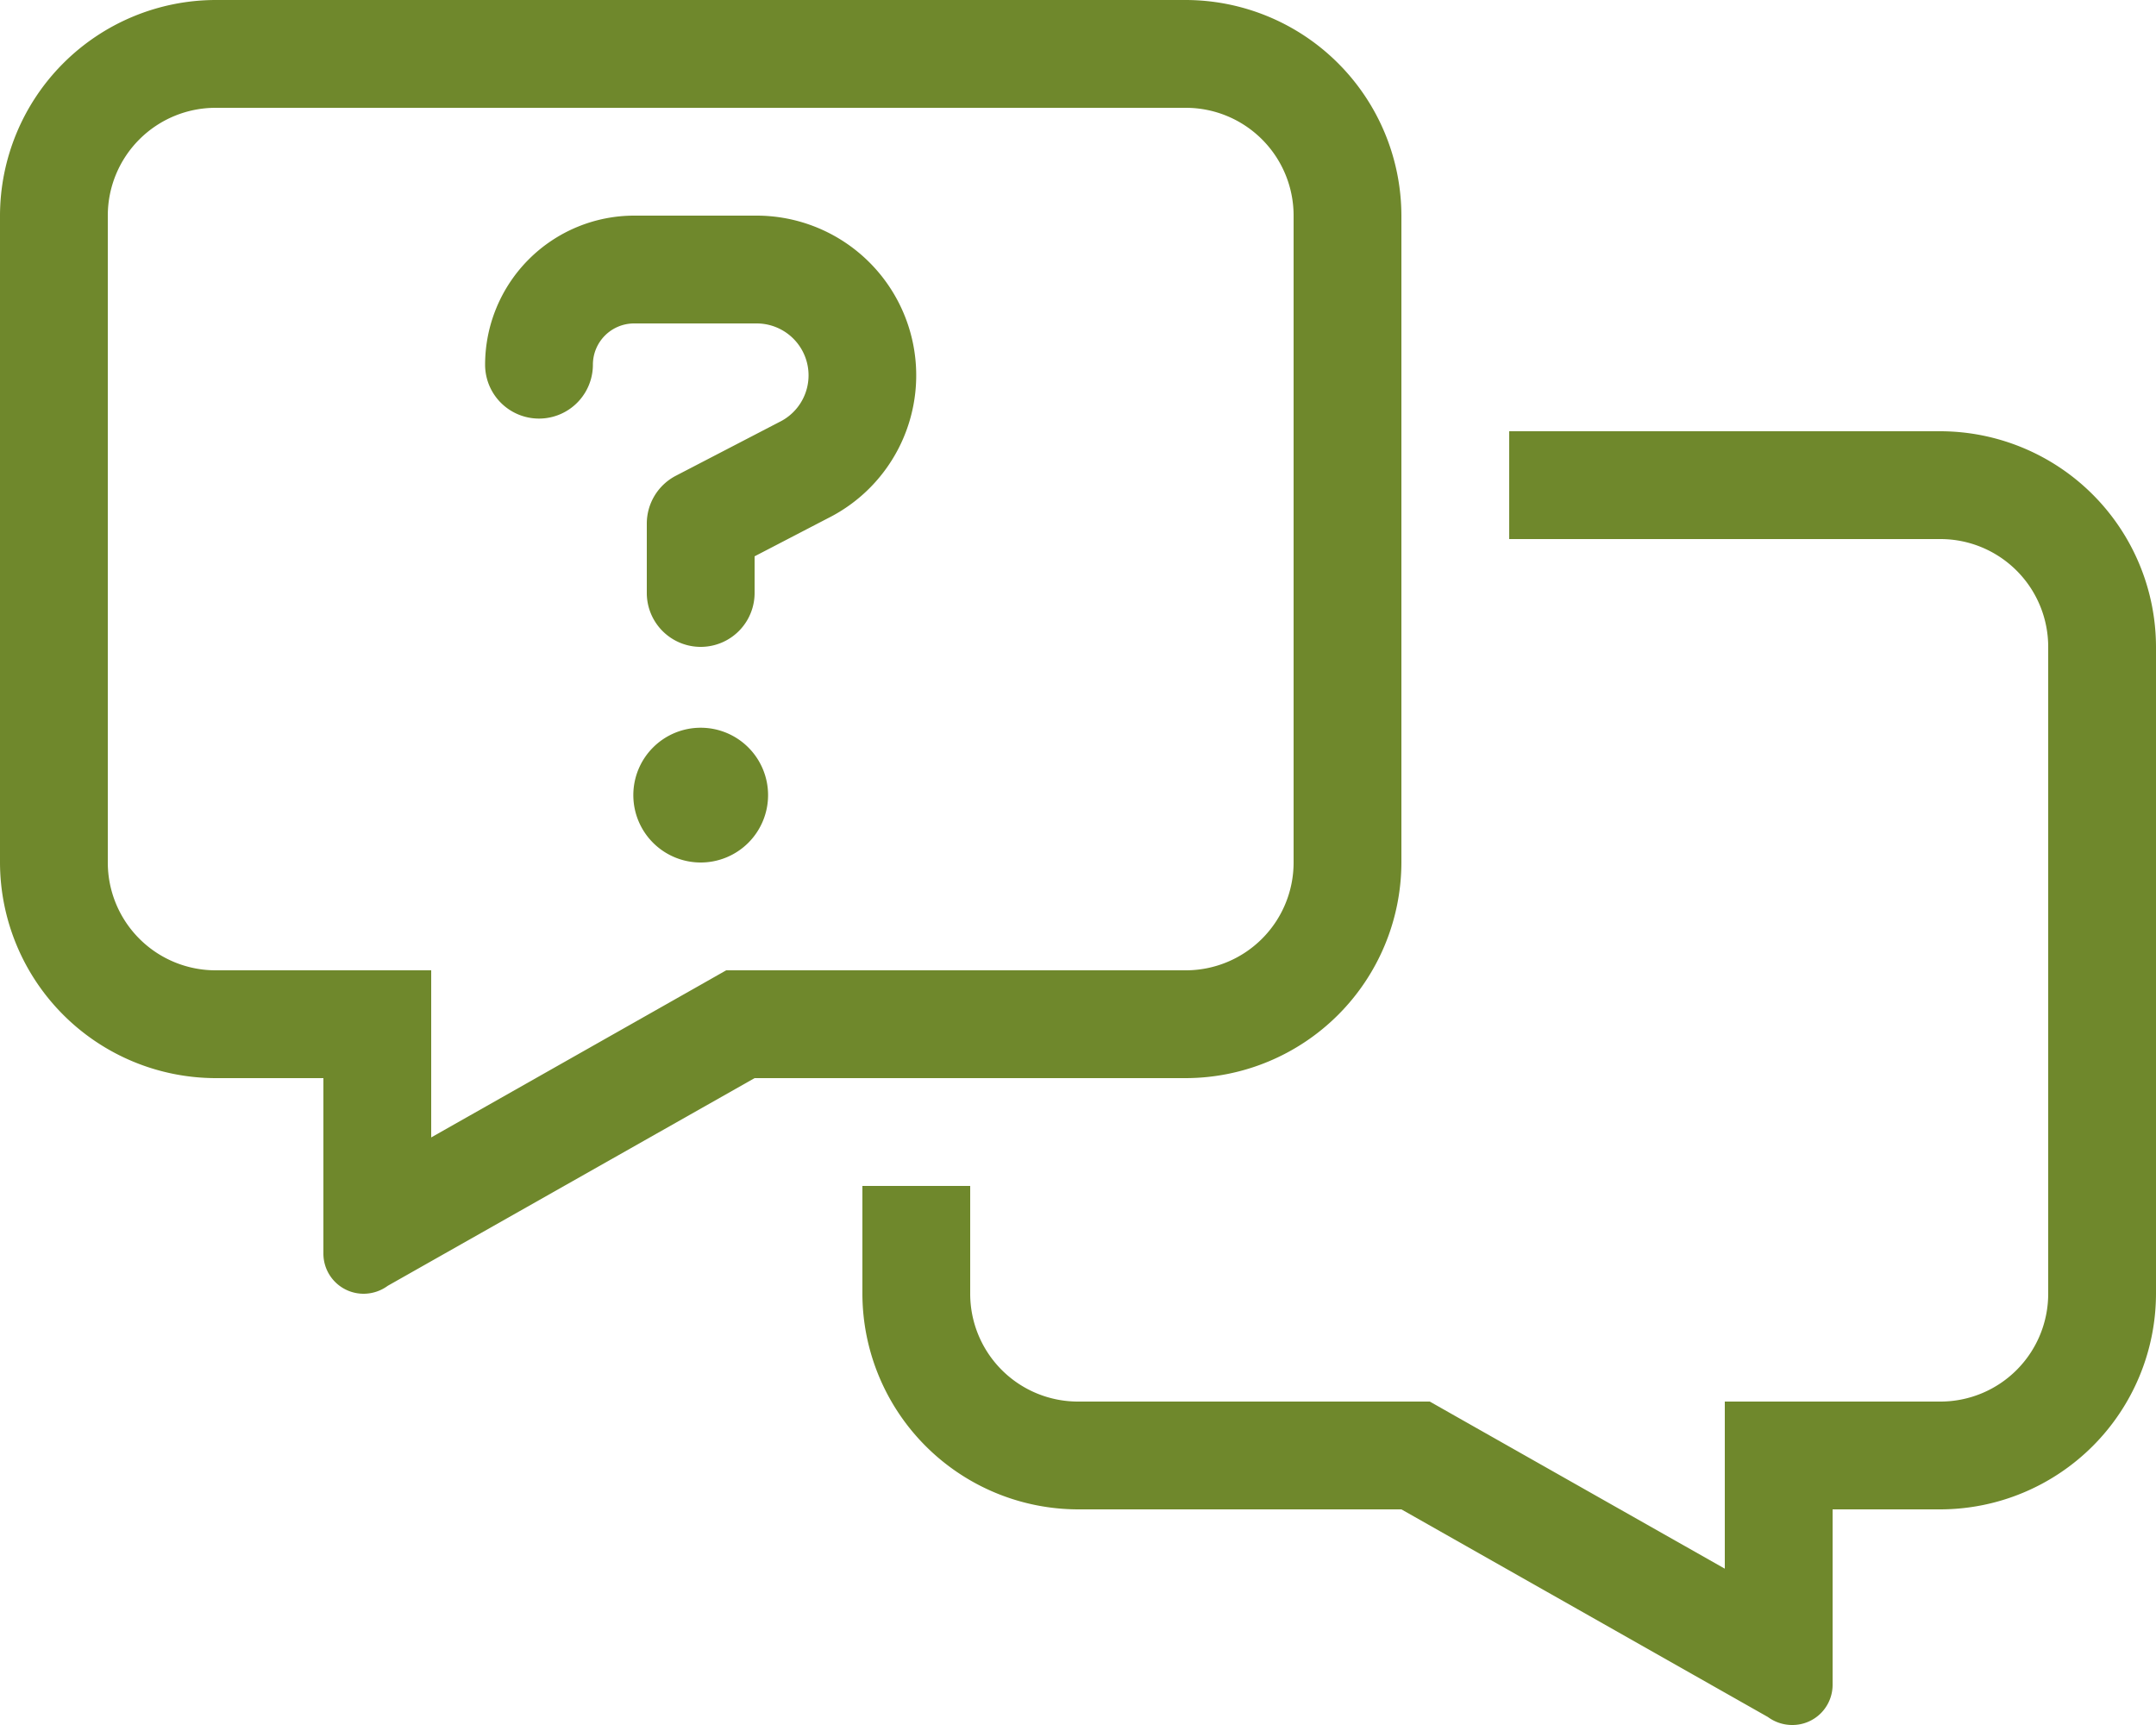
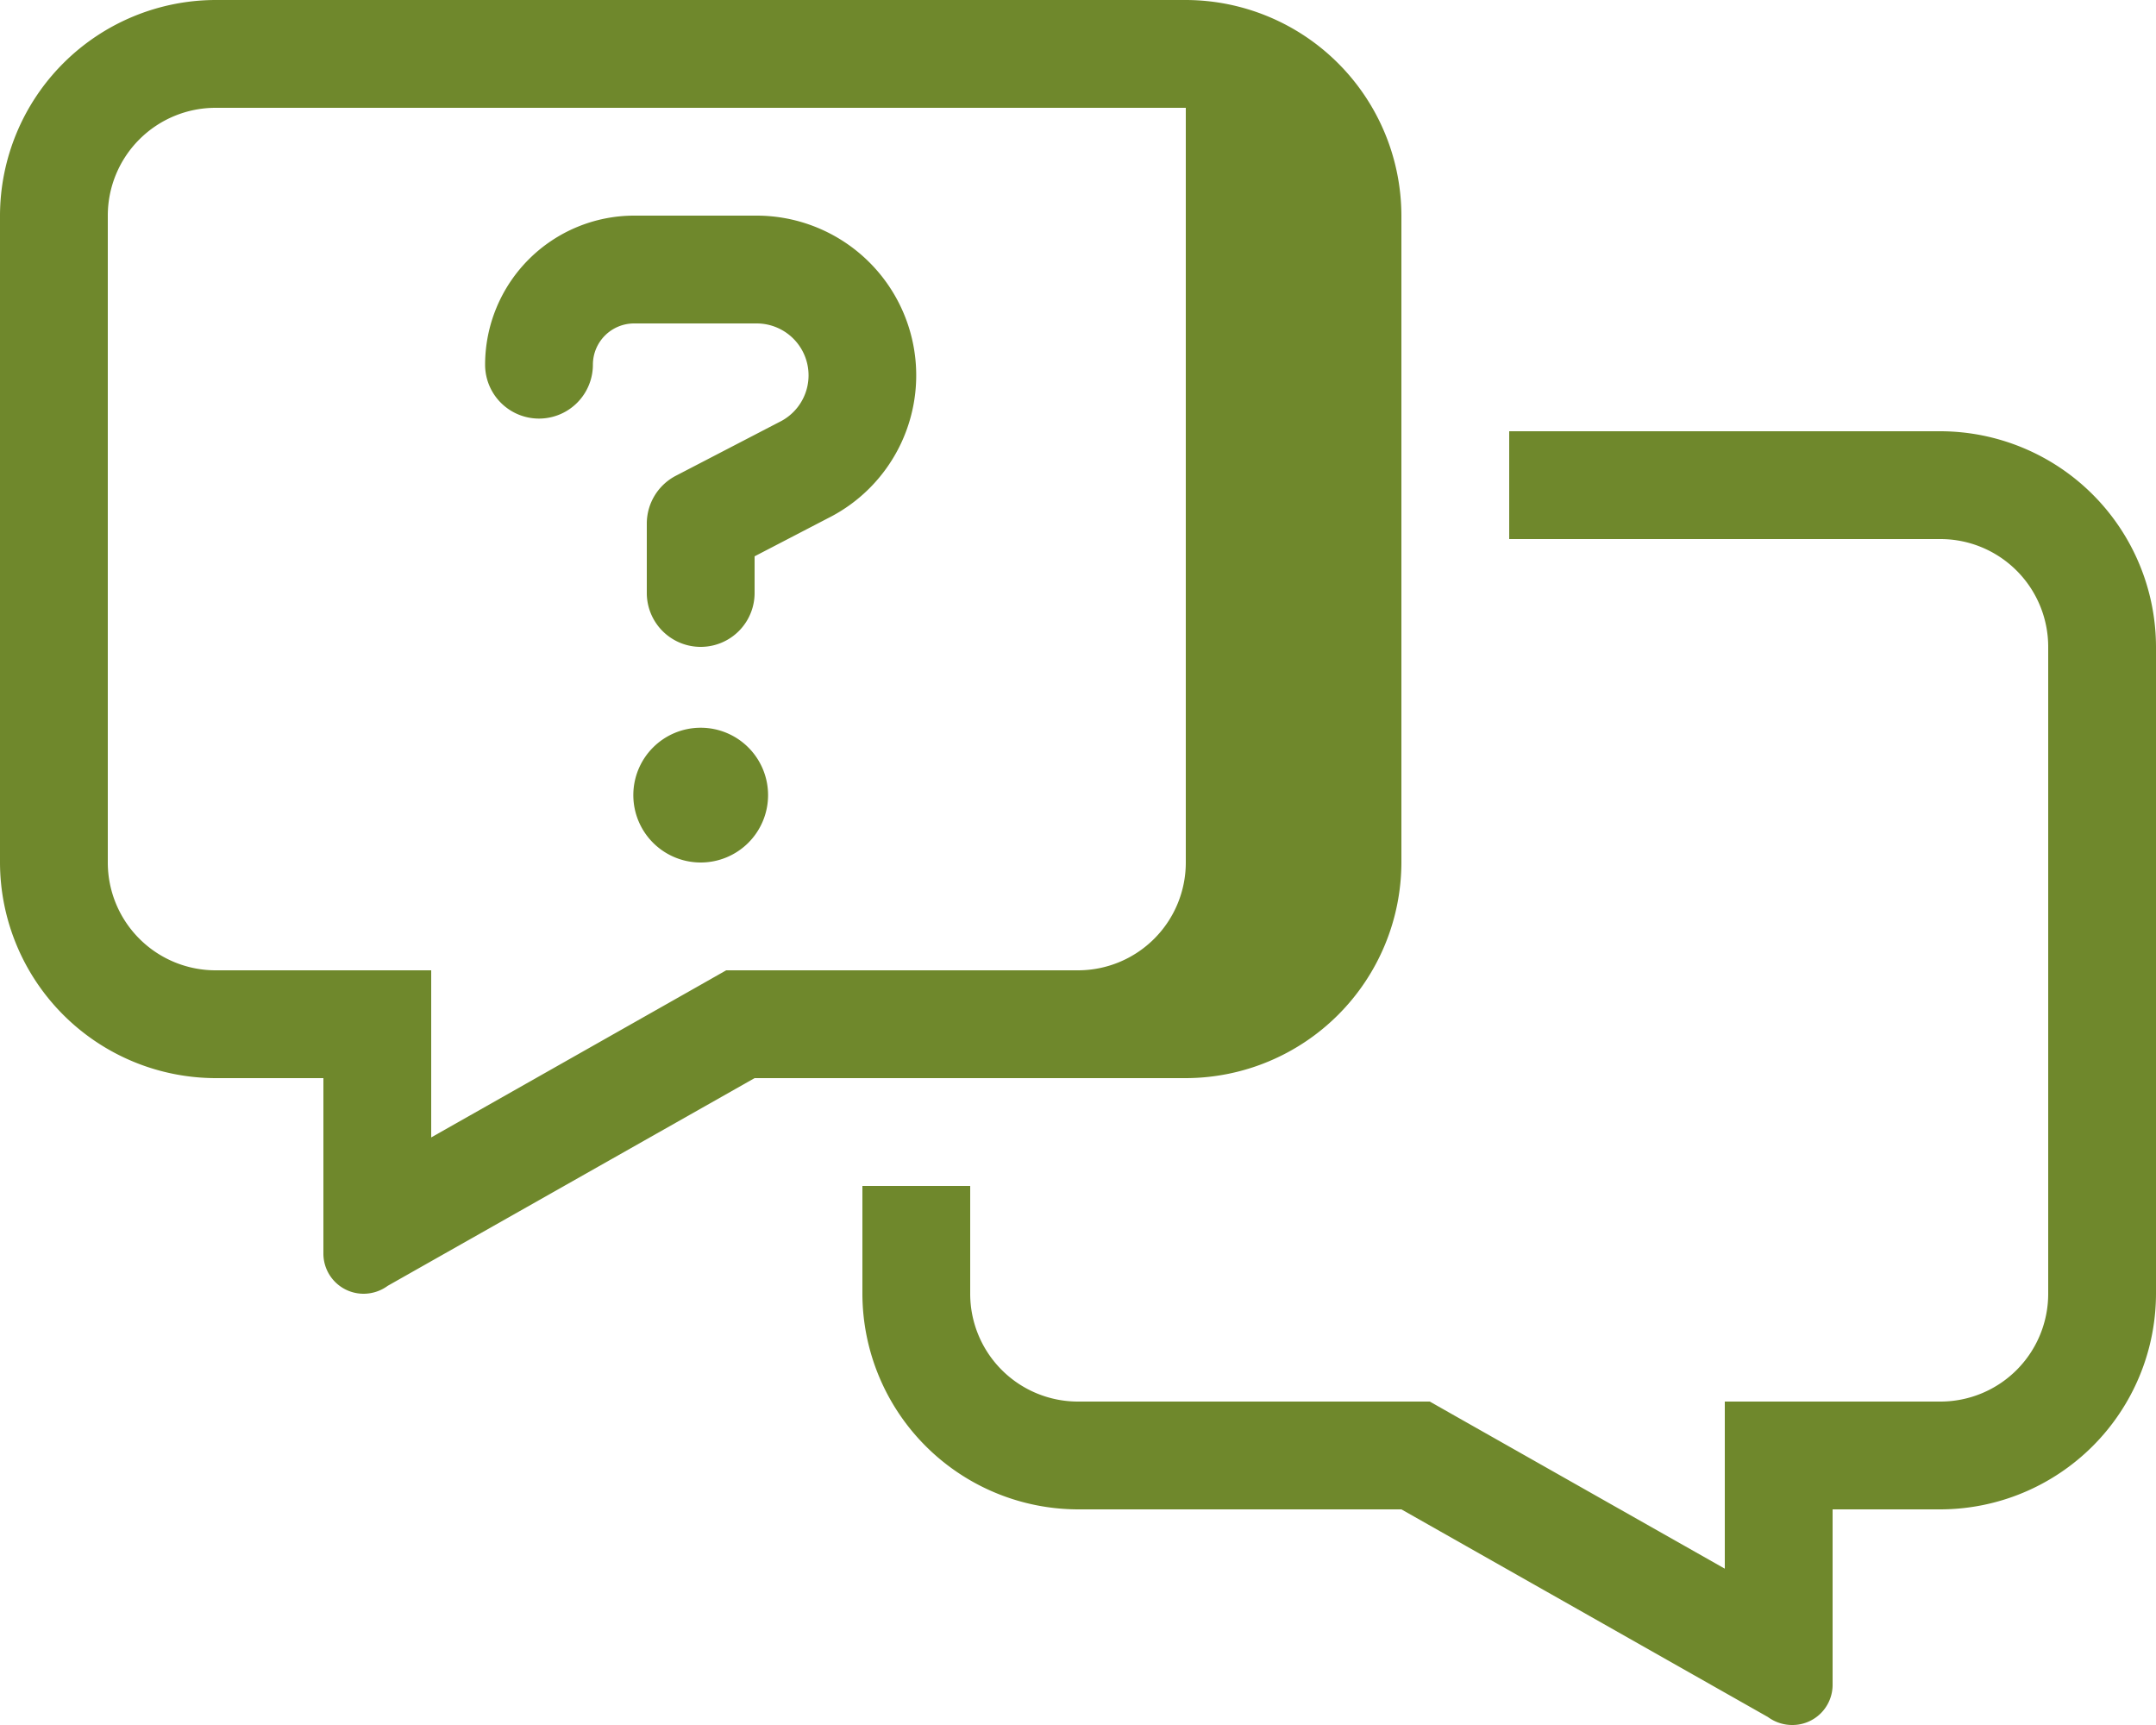
<svg xmlns="http://www.w3.org/2000/svg" width="40" height="32" viewBox="0 0 40 32">
-   <path id="Tracé_131" data-name="Tracé 131" d="M13,13.5a1.25,1.25,0,1,0,1.25,1.25A1.25,1.25,0,0,0,13,13.5ZM14.037,4H11.765A2.768,2.768,0,0,0,9,6.765a1,1,0,0,0,2,0A.765.765,0,0,1,11.765,6h2.273a.963.963,0,0,1,.417,1.831l-1.915.994A1,1,0,0,0,12,9.713V11a1,1,0,0,0,2,0v-.68l1.361-.707A2.963,2.963,0,0,0,14.037,4ZM36,8H28v2h8a2,2,0,0,1,2,2V24a2,2,0,0,1-2,2H32v3.1L26.985,26.26,26.527,26H20a2,2,0,0,1-2-2V22H16v2a4.008,4.008,0,0,0,4,4h6l6.8,3.852A.761.761,0,0,0,33.25,32a.745.745,0,0,0,.75-.75V28h2a4.008,4.008,0,0,0,4-4V12A4.008,4.008,0,0,0,36,8ZM26,16V4a4.008,4.008,0,0,0-4-4H4A4.008,4.008,0,0,0,0,4V16a4.008,4.008,0,0,0,4,4H6v3.25a.745.745,0,0,0,.75.75.761.761,0,0,0,.445-.148L14,20h8A4.008,4.008,0,0,0,26,16ZM13.473,18l-.458.26L8,21.1V18H4a2,2,0,0,1-2-2V4A2,2,0,0,1,4,2H22a2,2,0,0,1,2,2V16a2,2,0,0,1-2,2Z" fill="#6f882c" />
+   <path id="Tracé_131" data-name="Tracé 131" d="M13,13.5a1.25,1.25,0,1,0,1.25,1.25A1.25,1.25,0,0,0,13,13.5ZM14.037,4H11.765A2.768,2.768,0,0,0,9,6.765a1,1,0,0,0,2,0A.765.765,0,0,1,11.765,6h2.273a.963.963,0,0,1,.417,1.831l-1.915.994A1,1,0,0,0,12,9.713V11a1,1,0,0,0,2,0v-.68l1.361-.707A2.963,2.963,0,0,0,14.037,4ZM36,8H28v2h8a2,2,0,0,1,2,2V24a2,2,0,0,1-2,2H32v3.1L26.985,26.26,26.527,26H20a2,2,0,0,1-2-2V22H16v2a4.008,4.008,0,0,0,4,4h6l6.8,3.852A.761.761,0,0,0,33.25,32a.745.745,0,0,0,.75-.75V28h2a4.008,4.008,0,0,0,4-4V12A4.008,4.008,0,0,0,36,8ZM26,16V4a4.008,4.008,0,0,0-4-4H4A4.008,4.008,0,0,0,0,4V16a4.008,4.008,0,0,0,4,4H6v3.25a.745.745,0,0,0,.75.75.761.761,0,0,0,.445-.148L14,20h8A4.008,4.008,0,0,0,26,16ZM13.473,18l-.458.26L8,21.1V18H4a2,2,0,0,1-2-2V4A2,2,0,0,1,4,2H22V16a2,2,0,0,1-2,2Z" fill="#6f882c" />
</svg>